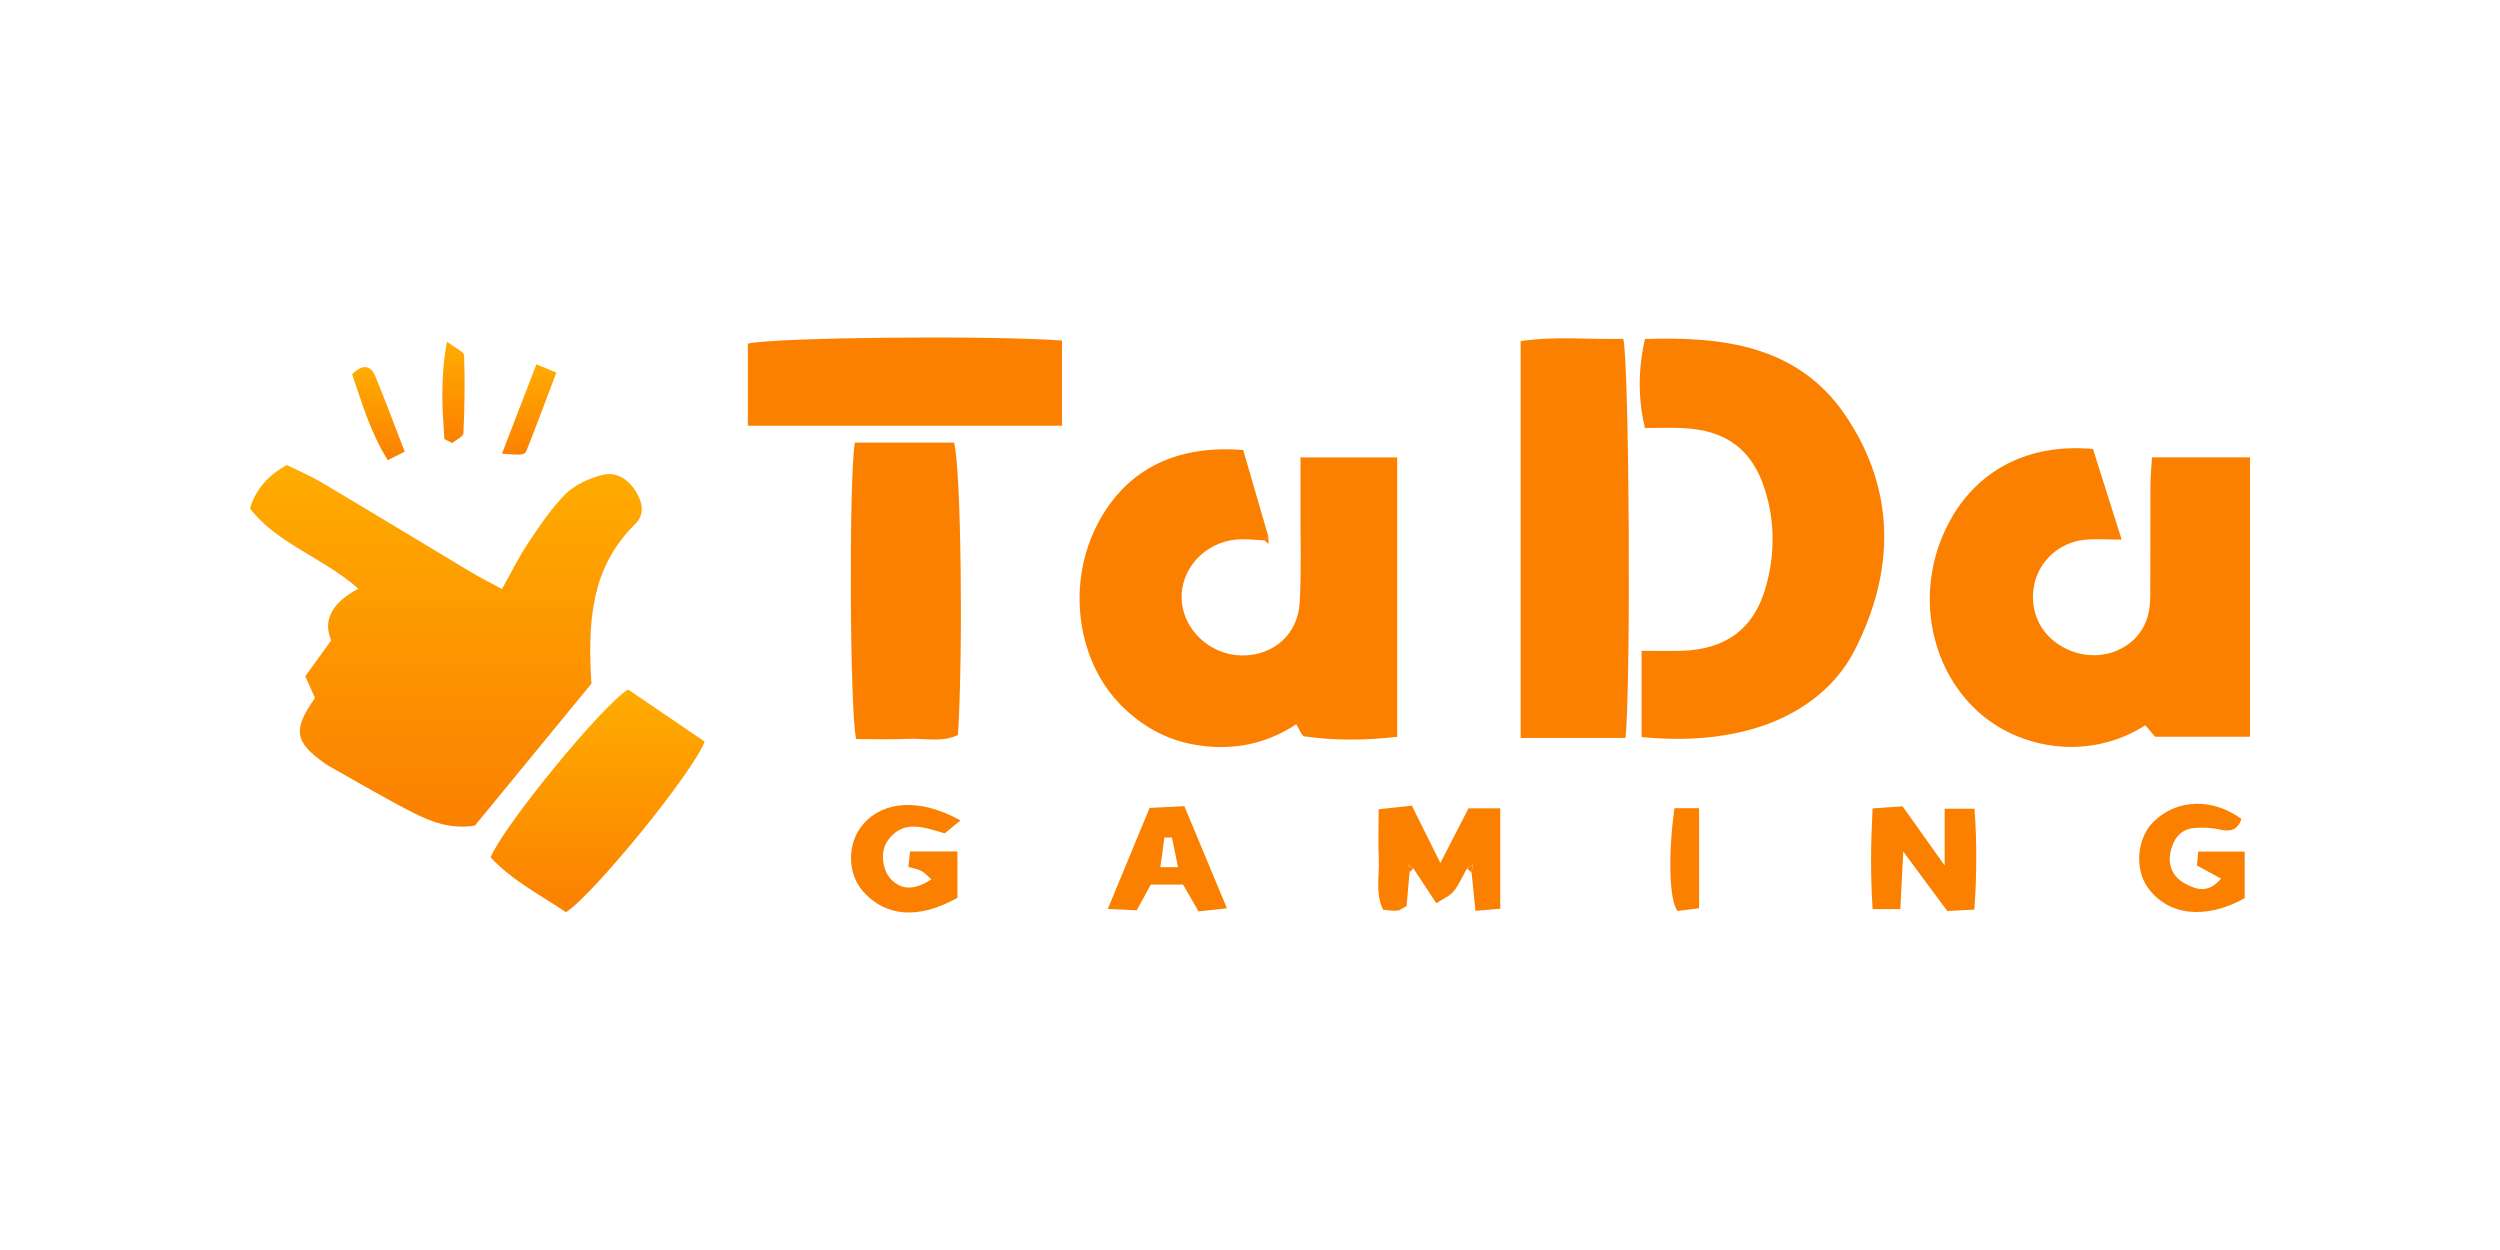
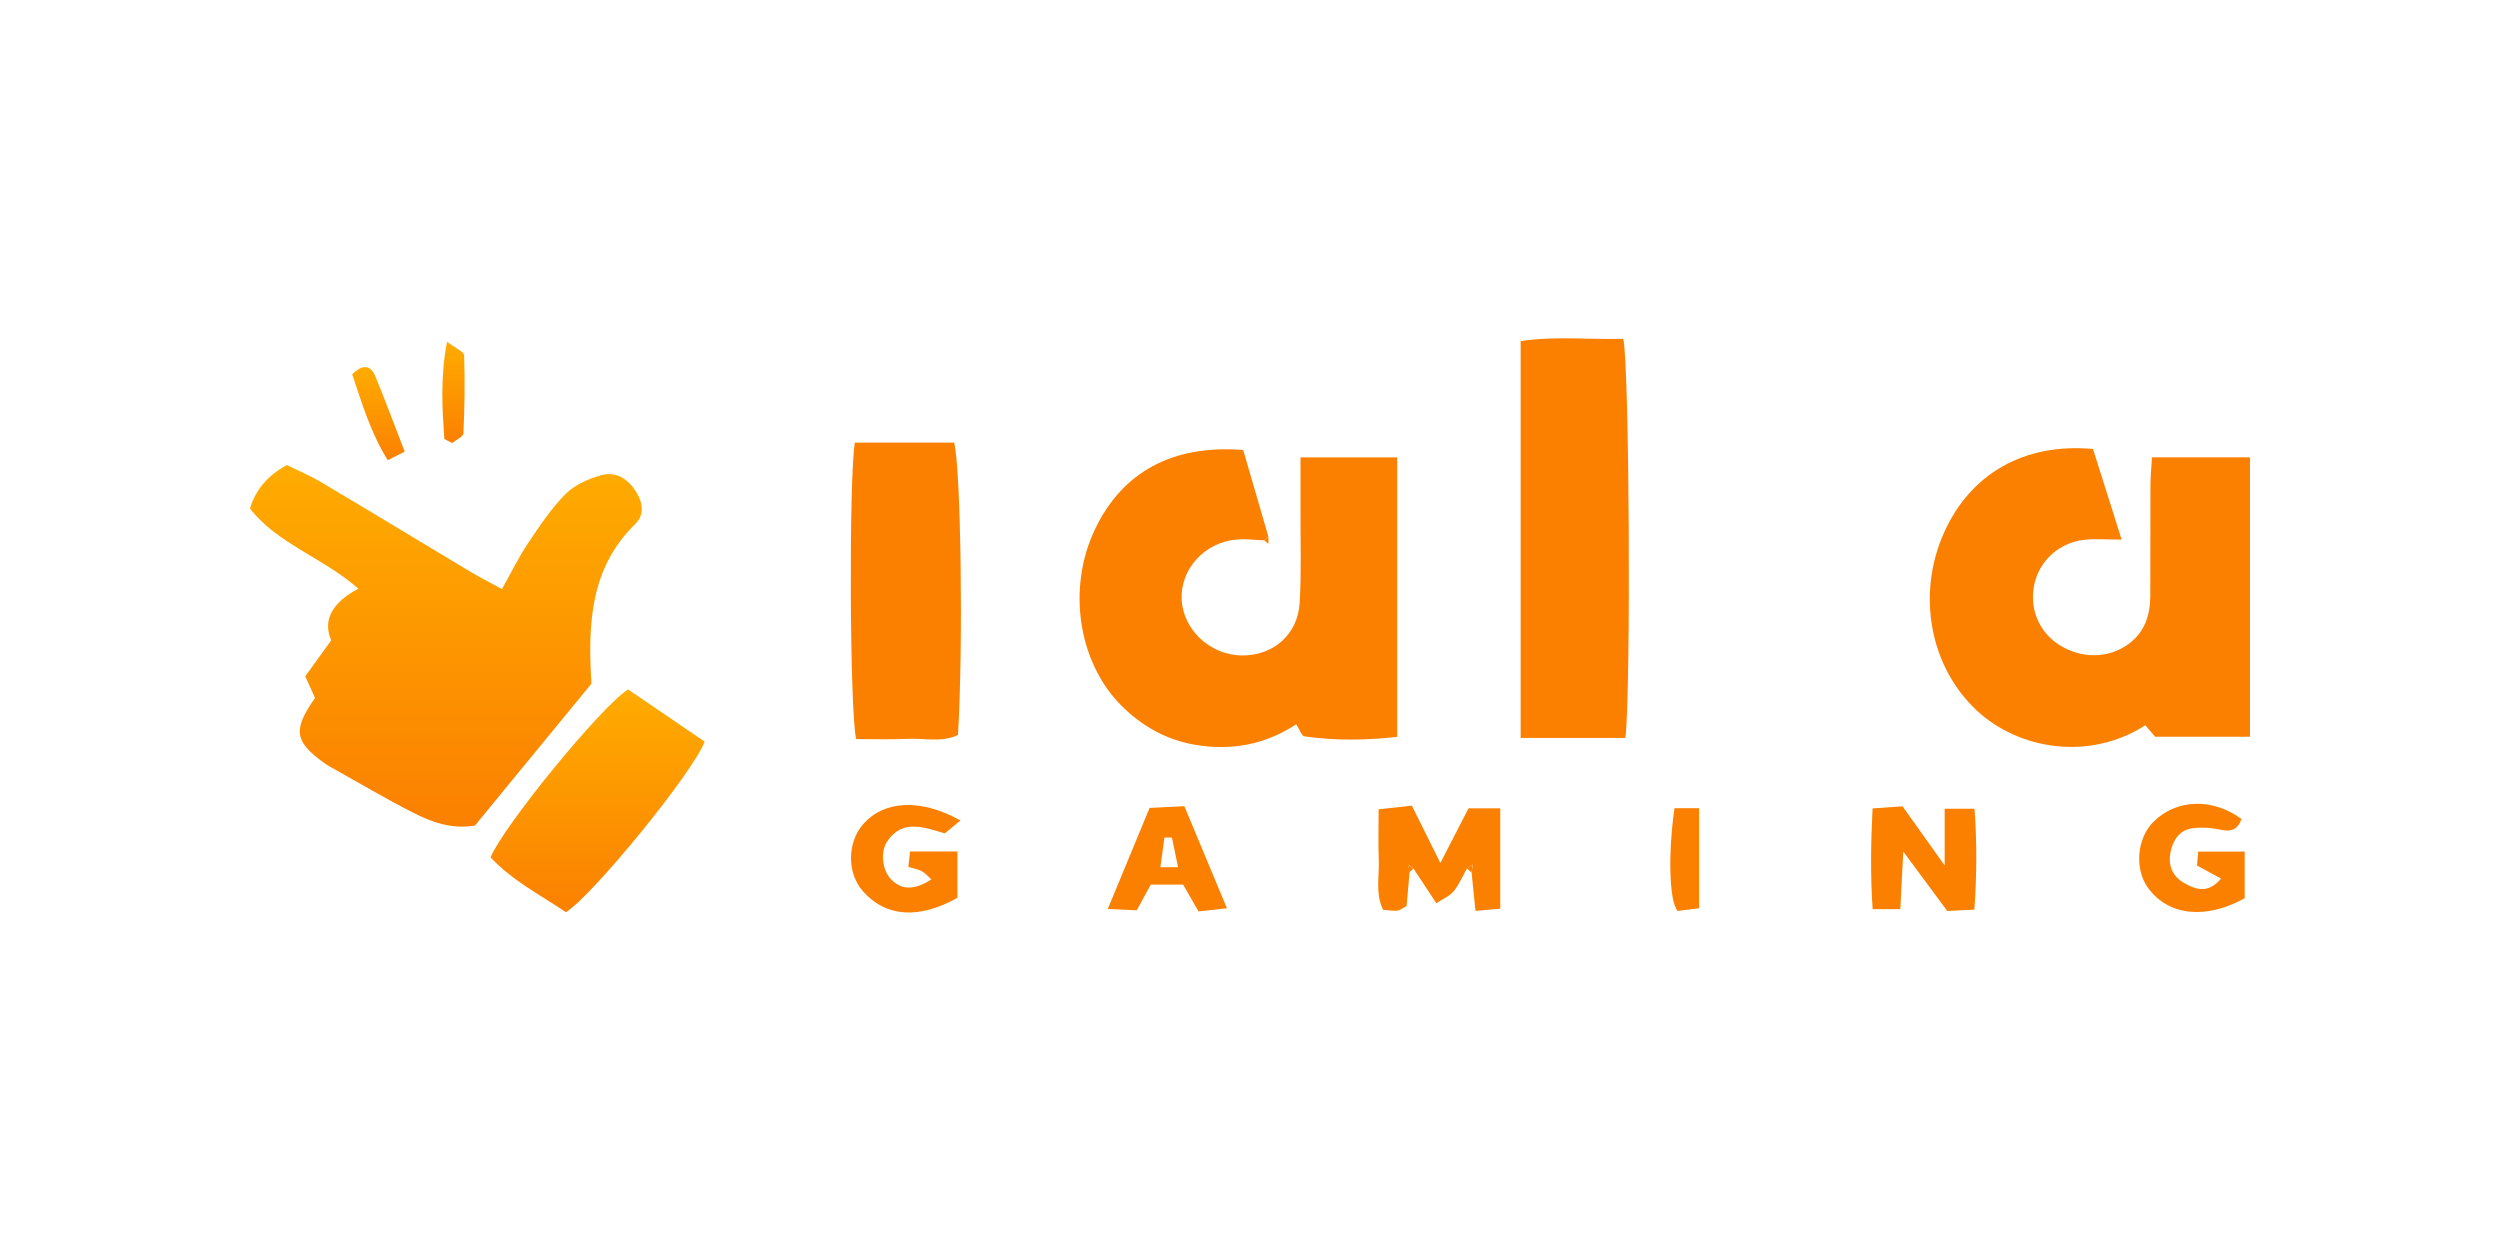
<svg xmlns="http://www.w3.org/2000/svg" width="200" height="100" viewBox="0 0 200 100" fill="none">
  <g clip-path="url(#clip0_10745_228)">
    <path d="M180 36.588V58.939H172.411C172.198 58.686 171.912 58.351 171.626 58.021C167.097 60.92 161.476 59.946 158.146 56.843C154.408 53.367 153.309 47.58 155.512 42.634C157.614 37.914 161.918 35.417 167.439 35.917C168.157 38.195 168.914 40.582 169.732 43.168C168.544 43.168 167.641 43.091 166.75 43.184C164.811 43.388 163.241 44.774 162.787 46.573C162.288 48.57 163.051 50.523 164.755 51.601C166.515 52.718 168.684 52.69 170.27 51.529C171.587 50.567 172.019 49.202 172.024 47.667C172.035 44.736 172.024 41.803 172.035 38.871C172.035 38.156 172.108 37.441 172.159 36.588H179.995H180Z" fill="#FB8000" />
    <path d="M101.149 43.228C100.404 43.201 99.653 43.096 98.918 43.162C96.34 43.393 94.406 45.555 94.535 47.987C94.664 50.413 96.844 52.42 99.361 52.437C101.867 52.453 103.823 50.77 103.974 48.223C104.12 45.759 104.03 43.283 104.041 40.808C104.041 39.449 104.041 38.096 104.041 36.594H111.776V58.95C109.299 59.225 106.827 59.264 104.361 58.912C104.125 58.879 103.968 58.356 103.699 57.938C101.216 59.588 98.431 60.089 95.51 59.566C93.257 59.165 91.318 58.059 89.709 56.447C86.246 52.976 85.36 47.062 87.585 42.37C89.76 37.782 93.79 35.549 99.456 36C100.101 38.222 100.785 40.566 101.463 42.904C101.351 43.003 101.244 43.113 101.144 43.223L101.149 43.228Z" fill="#FB8000" />
-     <path d="M131.326 58.961V52.068C132.464 52.068 133.462 52.09 134.46 52.068C138.002 51.975 140.289 50.358 141.247 47.024C141.993 44.433 142.015 41.759 141.191 39.168C140.166 35.923 138.052 34.399 134.594 34.245C133.58 34.201 132.565 34.239 131.596 34.239C131.041 31.918 131.035 29.569 131.596 27.121C137.828 26.912 143.854 27.633 147.643 33.244C151.678 39.218 151.605 45.693 148.366 52.03C146.152 56.359 140.681 59.863 131.326 58.967V58.961Z" fill="#FB8000" />
    <path d="M130.043 59.033H121.652V27.292C124.421 26.863 127.167 27.187 129.863 27.105C130.351 29.255 130.48 54.94 130.037 59.033H130.043Z" fill="#FB8000" />
    <path d="M68.382 35.406H76.33C76.879 37.513 77.064 51.826 76.638 58.796C75.366 59.418 73.965 59.044 72.614 59.11C71.23 59.17 69.84 59.126 68.494 59.126C67.979 56.959 67.906 38.316 68.388 35.411L68.382 35.406Z" fill="#FB8000" />
-     <path d="M84.962 27.242V34.058H59.829V27.49C61.993 26.989 79.009 26.813 84.962 27.242Z" fill="#FB8000" />
    <path d="M112.763 69.782C112.684 70.678 112.606 71.575 112.527 72.488C112.241 72.631 112.017 72.824 111.776 72.852C111.423 72.89 111.053 72.813 110.644 72.78C110.005 71.438 110.364 70.062 110.302 68.731C110.246 67.471 110.291 66.206 110.291 64.743C111.199 64.644 111.972 64.561 112.947 64.451C113.659 65.882 114.338 67.24 115.229 69.039C116.069 67.405 116.742 66.096 117.482 64.666H120.021V72.697C119.404 72.752 118.81 72.802 118.037 72.868C117.925 71.746 117.824 70.778 117.729 69.809C117.762 69.589 117.796 69.369 117.829 69.149C117.678 69.248 117.527 69.353 117.37 69.452C117.022 70.073 116.736 70.745 116.299 71.295C116.002 71.669 115.492 71.872 114.909 72.263C114.225 71.229 113.654 70.354 113.076 69.479C112.936 69.375 112.796 69.276 112.656 69.171C112.695 69.375 112.74 69.573 112.779 69.776L112.763 69.782Z" fill="#FB8000" />
    <path d="M152.261 68.132C152.171 69.903 152.098 71.24 152.026 72.731H149.812C149.627 70.046 149.666 67.433 149.806 64.671C150.63 64.616 151.342 64.567 152.205 64.506C153.219 65.931 154.223 67.345 155.573 69.237V64.699H157.961C158.163 67.422 158.141 70.035 157.95 72.769C157.104 72.813 156.481 72.846 155.781 72.879C154.66 71.366 153.584 69.908 152.267 68.132H152.261Z" fill="#FB8000" />
    <path d="M76.835 65.634C76.274 66.096 75.927 66.382 75.579 66.668C73.864 66.162 72.194 65.524 70.983 67.301C70.389 68.175 70.596 69.65 71.302 70.365C72.138 71.207 73.141 71.234 74.508 70.354C74.234 70.112 74.021 69.842 73.741 69.694C73.438 69.529 73.074 69.479 72.67 69.353C72.721 68.907 72.754 68.577 72.805 68.115H76.594V71.823C73.494 73.567 70.837 73.363 69.021 71.284C67.766 69.848 67.766 67.455 69.021 65.975C70.641 64.066 73.573 63.819 76.823 65.629L76.835 65.634Z" fill="#FB8000" />
    <path d="M179.316 65.519C179.036 66.349 178.504 66.575 177.618 66.371C176.912 66.212 176.144 66.168 175.427 66.256C174.367 66.388 173.852 67.191 173.65 68.132C173.414 69.221 173.796 70.139 174.804 70.684C175.701 71.174 176.654 71.504 177.685 70.288C176.979 69.908 176.413 69.6 175.763 69.243C175.785 68.946 175.813 68.605 175.853 68.126H179.574V71.856C176.452 73.594 173.465 73.258 171.845 71.036C170.741 69.518 170.948 67.053 172.288 65.733C174.137 63.912 177.002 63.819 179.322 65.519H179.316Z" fill="#FB8000" />
    <path d="M133.961 64.655H135.928V72.659C135.334 72.736 134.734 72.813 134.213 72.879C133.529 72.103 133.44 68.253 133.961 64.649V64.655Z" fill="#FB8000" />
    <path d="M101.469 42.909C101.469 43.113 101.48 43.311 101.48 43.514C101.368 43.421 101.256 43.322 101.144 43.228C101.244 43.118 101.351 43.008 101.463 42.909H101.469Z" fill="#FB8000" />
    <path d="M112.762 69.782C112.723 69.578 112.678 69.38 112.639 69.177C112.779 69.281 112.919 69.38 113.06 69.485C112.964 69.584 112.863 69.683 112.762 69.782Z" fill="#FB8000" />
    <path d="M117.359 69.457C117.51 69.358 117.662 69.254 117.818 69.155C117.785 69.375 117.751 69.595 117.718 69.815C117.594 69.699 117.477 69.584 117.359 69.463V69.457Z" fill="#FB8000" />
    <path d="M94.754 64.495C93.7 64.55 92.882 64.589 91.968 64.633C90.87 67.29 89.805 69.87 88.622 72.719C89.609 72.763 90.292 72.796 90.937 72.824C91.368 72.043 91.71 71.416 92.064 70.767H94.647C95.057 71.471 95.449 72.164 95.88 72.912C96.587 72.835 97.198 72.769 98.156 72.664C96.962 69.804 95.858 67.163 94.748 64.495H94.754ZM92.837 69.375C92.854 69.16 92.882 68.962 92.915 68.781L93.151 67.004H93.756L94.244 69.375H92.837Z" fill="#FB8000" />
    <path d="M47.319 54.687C44.141 58.56 41.041 62.333 37.992 66.047C36.092 66.355 34.511 65.761 33.032 65.007C30.801 63.868 28.643 62.587 26.457 61.365C26.294 61.277 26.132 61.178 25.986 61.074C23.548 59.335 23.402 58.4 25.201 55.837C25 55.386 24.775 54.891 24.422 54.104C25 53.306 25.667 52.377 26.496 51.227C25.751 49.499 26.726 48.119 28.671 47.095C25.835 44.598 22.169 43.498 20 40.681C20.437 39.189 21.42 38.03 22.948 37.205C23.778 37.617 24.792 38.041 25.728 38.596C29.719 40.962 33.682 43.377 37.661 45.759C38.435 46.221 39.248 46.628 40.156 47.123C40.895 45.808 41.489 44.581 42.246 43.454C43.165 42.084 44.09 40.681 45.251 39.515C45.985 38.783 47.1 38.288 48.131 38.008C49.32 37.689 50.284 38.349 50.911 39.383C51.433 40.247 51.567 41.193 50.816 41.924C47.207 45.456 47.027 49.901 47.313 54.687H47.319Z" fill="url(#paint0_linear_10745_228)" />
    <path d="M45.279 72.978C43.238 71.597 40.946 70.431 39.248 68.588C40.223 66.157 48.075 56.524 50.245 55.154C52.245 56.519 54.342 57.944 56.371 59.33C55.446 61.805 47.403 71.647 45.273 72.978H45.279Z" fill="url(#paint1_linear_10745_228)" />
    <path d="M35.548 35.12C35.38 32.666 35.218 30.218 35.761 27.336C36.451 27.869 37.123 28.139 37.129 28.43C37.202 30.51 37.168 32.589 37.073 34.669C37.062 34.938 36.484 35.186 36.171 35.444C35.963 35.334 35.75 35.224 35.543 35.12H35.548Z" fill="url(#paint2_linear_10745_228)" />
-     <path d="M40.156 36.297C41.125 33.783 41.988 31.544 42.913 29.145C43.569 29.415 43.944 29.575 44.511 29.806C43.698 31.945 42.947 33.97 42.151 35.972C41.971 36.434 41.876 36.418 40.15 36.297H40.156Z" fill="url(#paint3_linear_10745_228)" />
    <path d="M32.376 36.132C31.826 36.407 31.524 36.561 31.019 36.814C29.624 34.569 28.945 32.199 28.172 29.943C29.08 29.052 29.68 29.266 30.027 30.103C30.817 32.017 31.535 33.959 32.376 36.132Z" fill="url(#paint4_linear_10745_228)" />
  </g>
  <defs>
    <linearGradient id="paint0_linear_10745_228" x1="35.672" y1="65.997" x2="35.672" y2="37.072" gradientUnits="userSpaceOnUse">
      <stop stop-color="#FB8000" />
      <stop offset="1" stop-color="#FFAC00" />
    </linearGradient>
    <linearGradient id="paint1_linear_10745_228" x1="47.812" y1="72.978" x2="47.812" y2="55.154" gradientUnits="userSpaceOnUse">
      <stop stop-color="#FB8000" />
      <stop offset="1" stop-color="#FFAC00" />
    </linearGradient>
    <linearGradient id="paint2_linear_10745_228" x1="36.277" y1="35.444" x2="36.277" y2="27.336" gradientUnits="userSpaceOnUse">
      <stop stop-color="#FB8000" />
      <stop offset="1" stop-color="#FFAC00" />
    </linearGradient>
    <linearGradient id="paint3_linear_10745_228" x1="42.336" y1="36.374" x2="42.336" y2="29.145" gradientUnits="userSpaceOnUse">
      <stop stop-color="#FB8000" />
      <stop offset="1" stop-color="#FFAC00" />
    </linearGradient>
    <linearGradient id="paint4_linear_10745_228" x1="30.274" y1="36.814" x2="30.274" y2="29.366" gradientUnits="userSpaceOnUse">
      <stop stop-color="#FB8000" />
      <stop offset="1" stop-color="#FFAC00" />
    </linearGradient>
    <clipPath id="clip0_10745_228">
      <rect width="160" height="46" fill="white" transform="translate(20 27)" />
    </clipPath>
  </defs>
</svg>